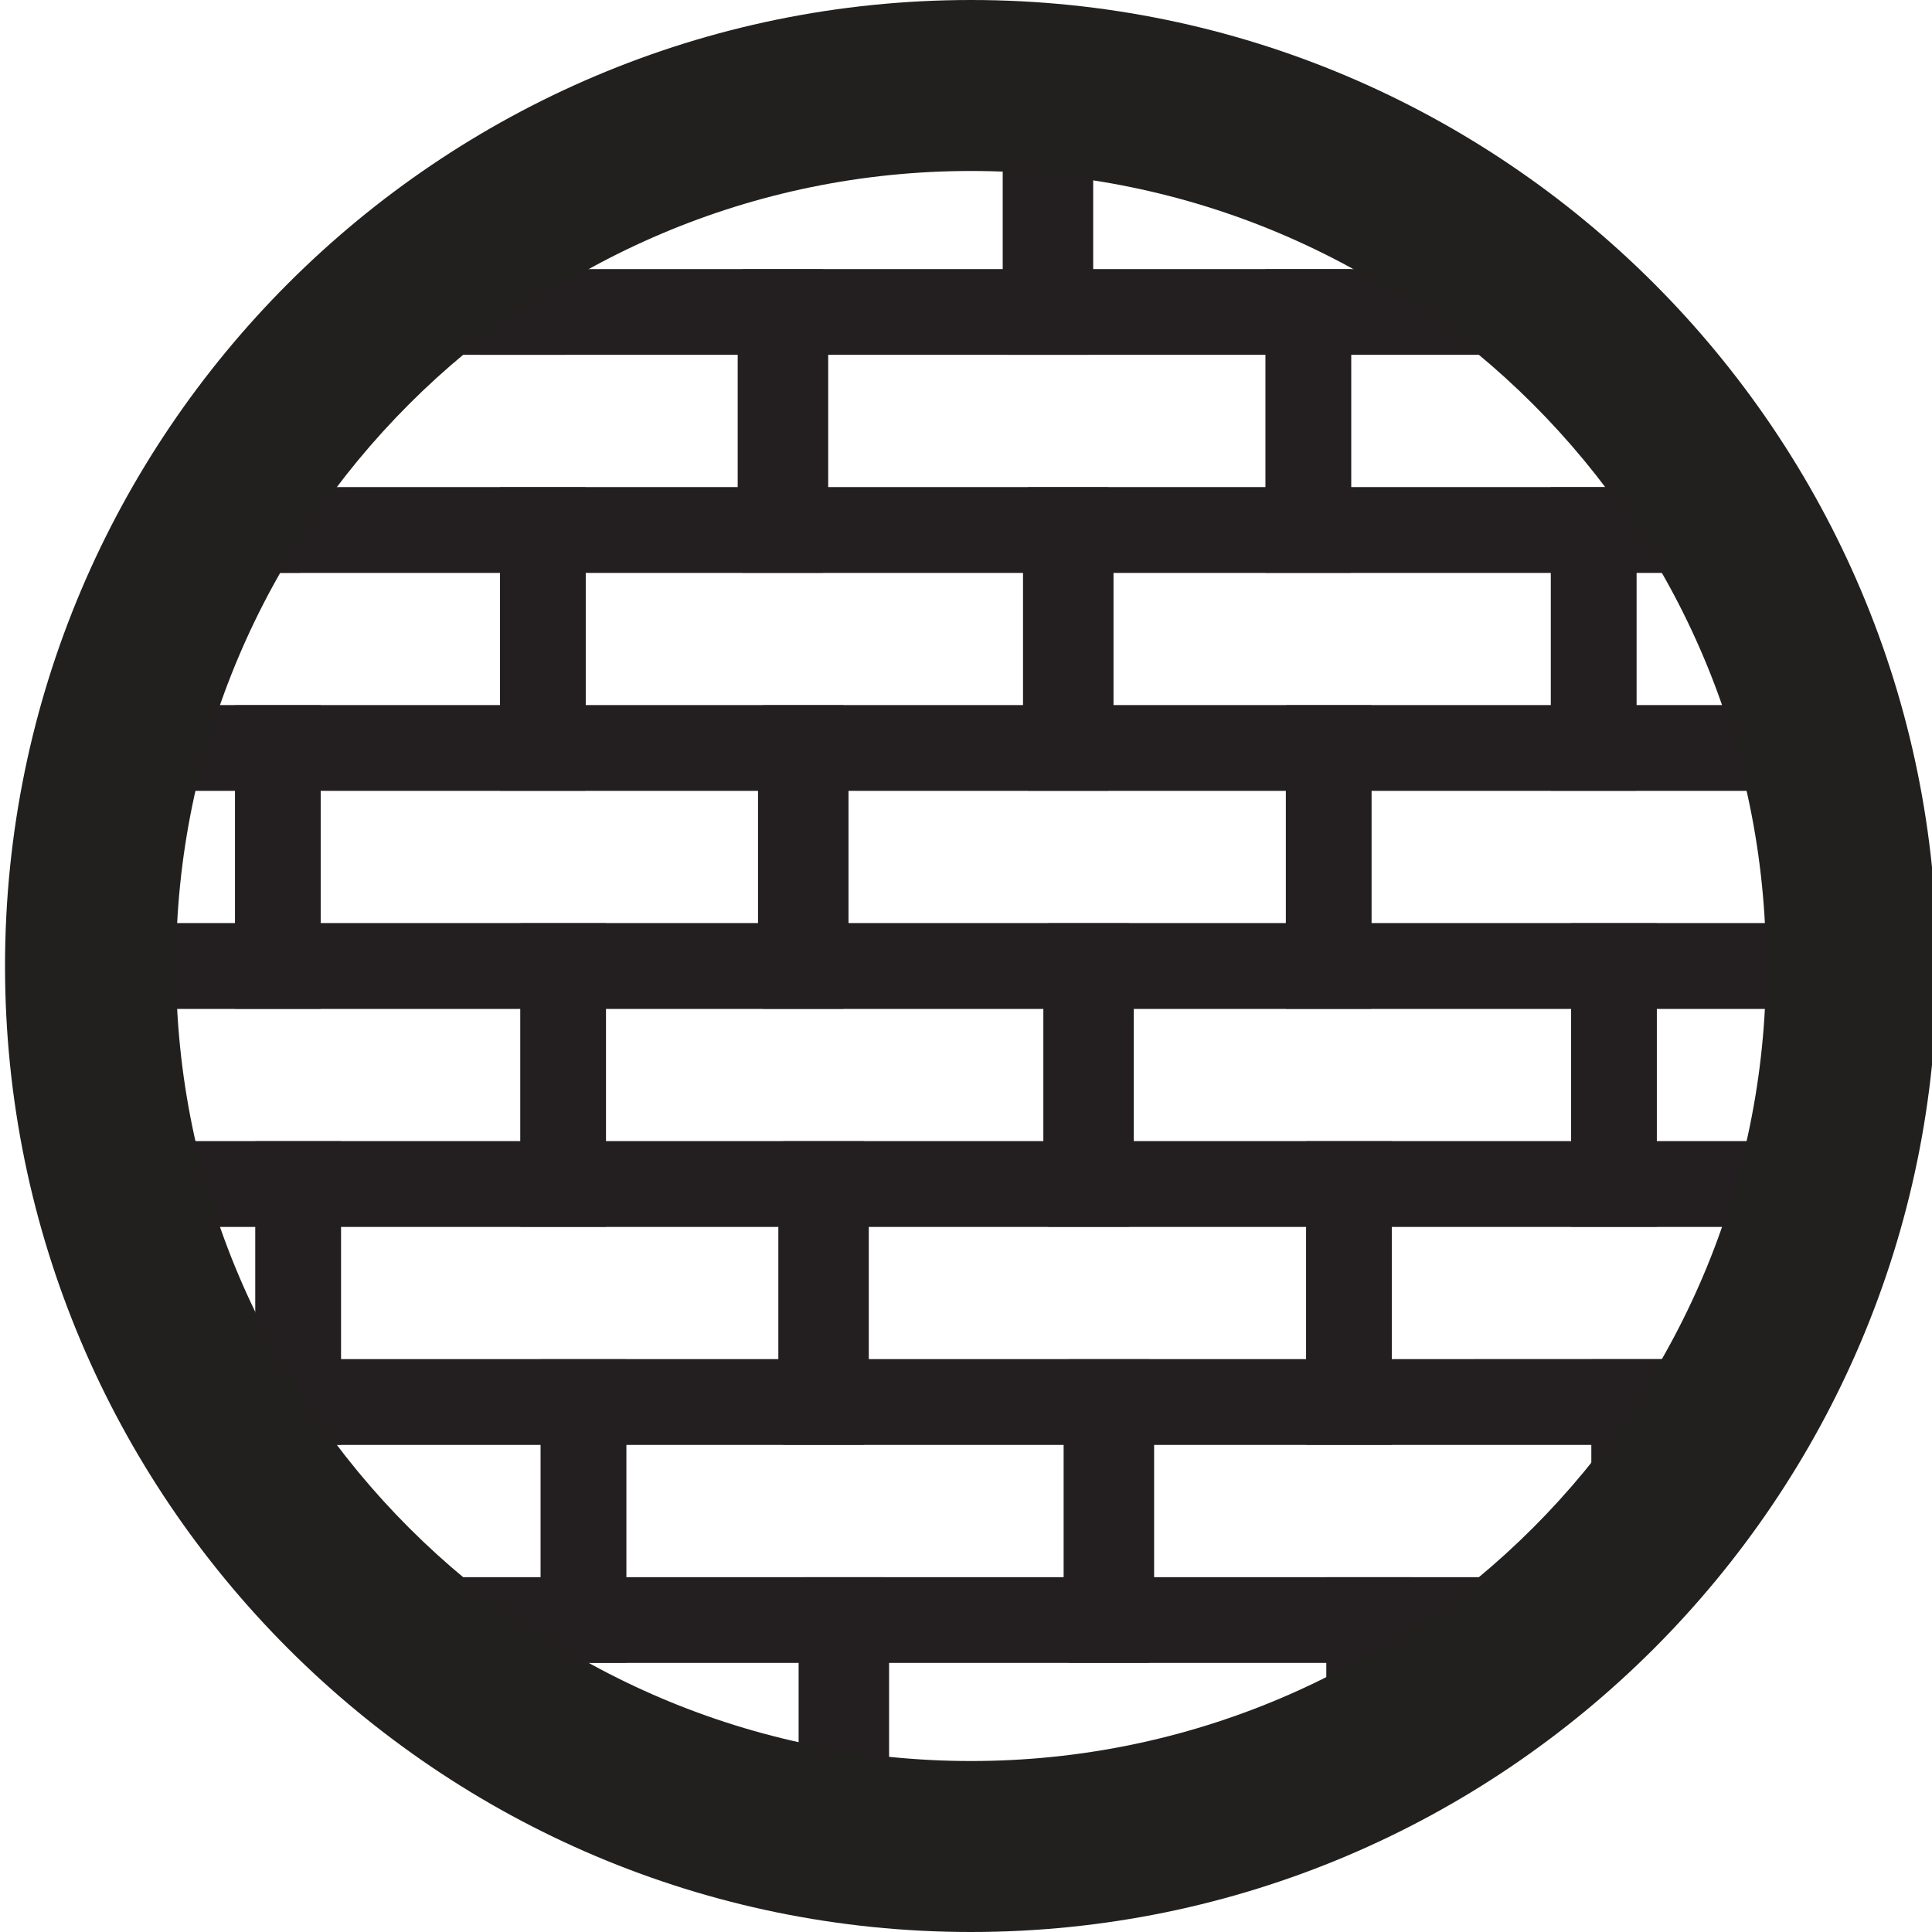
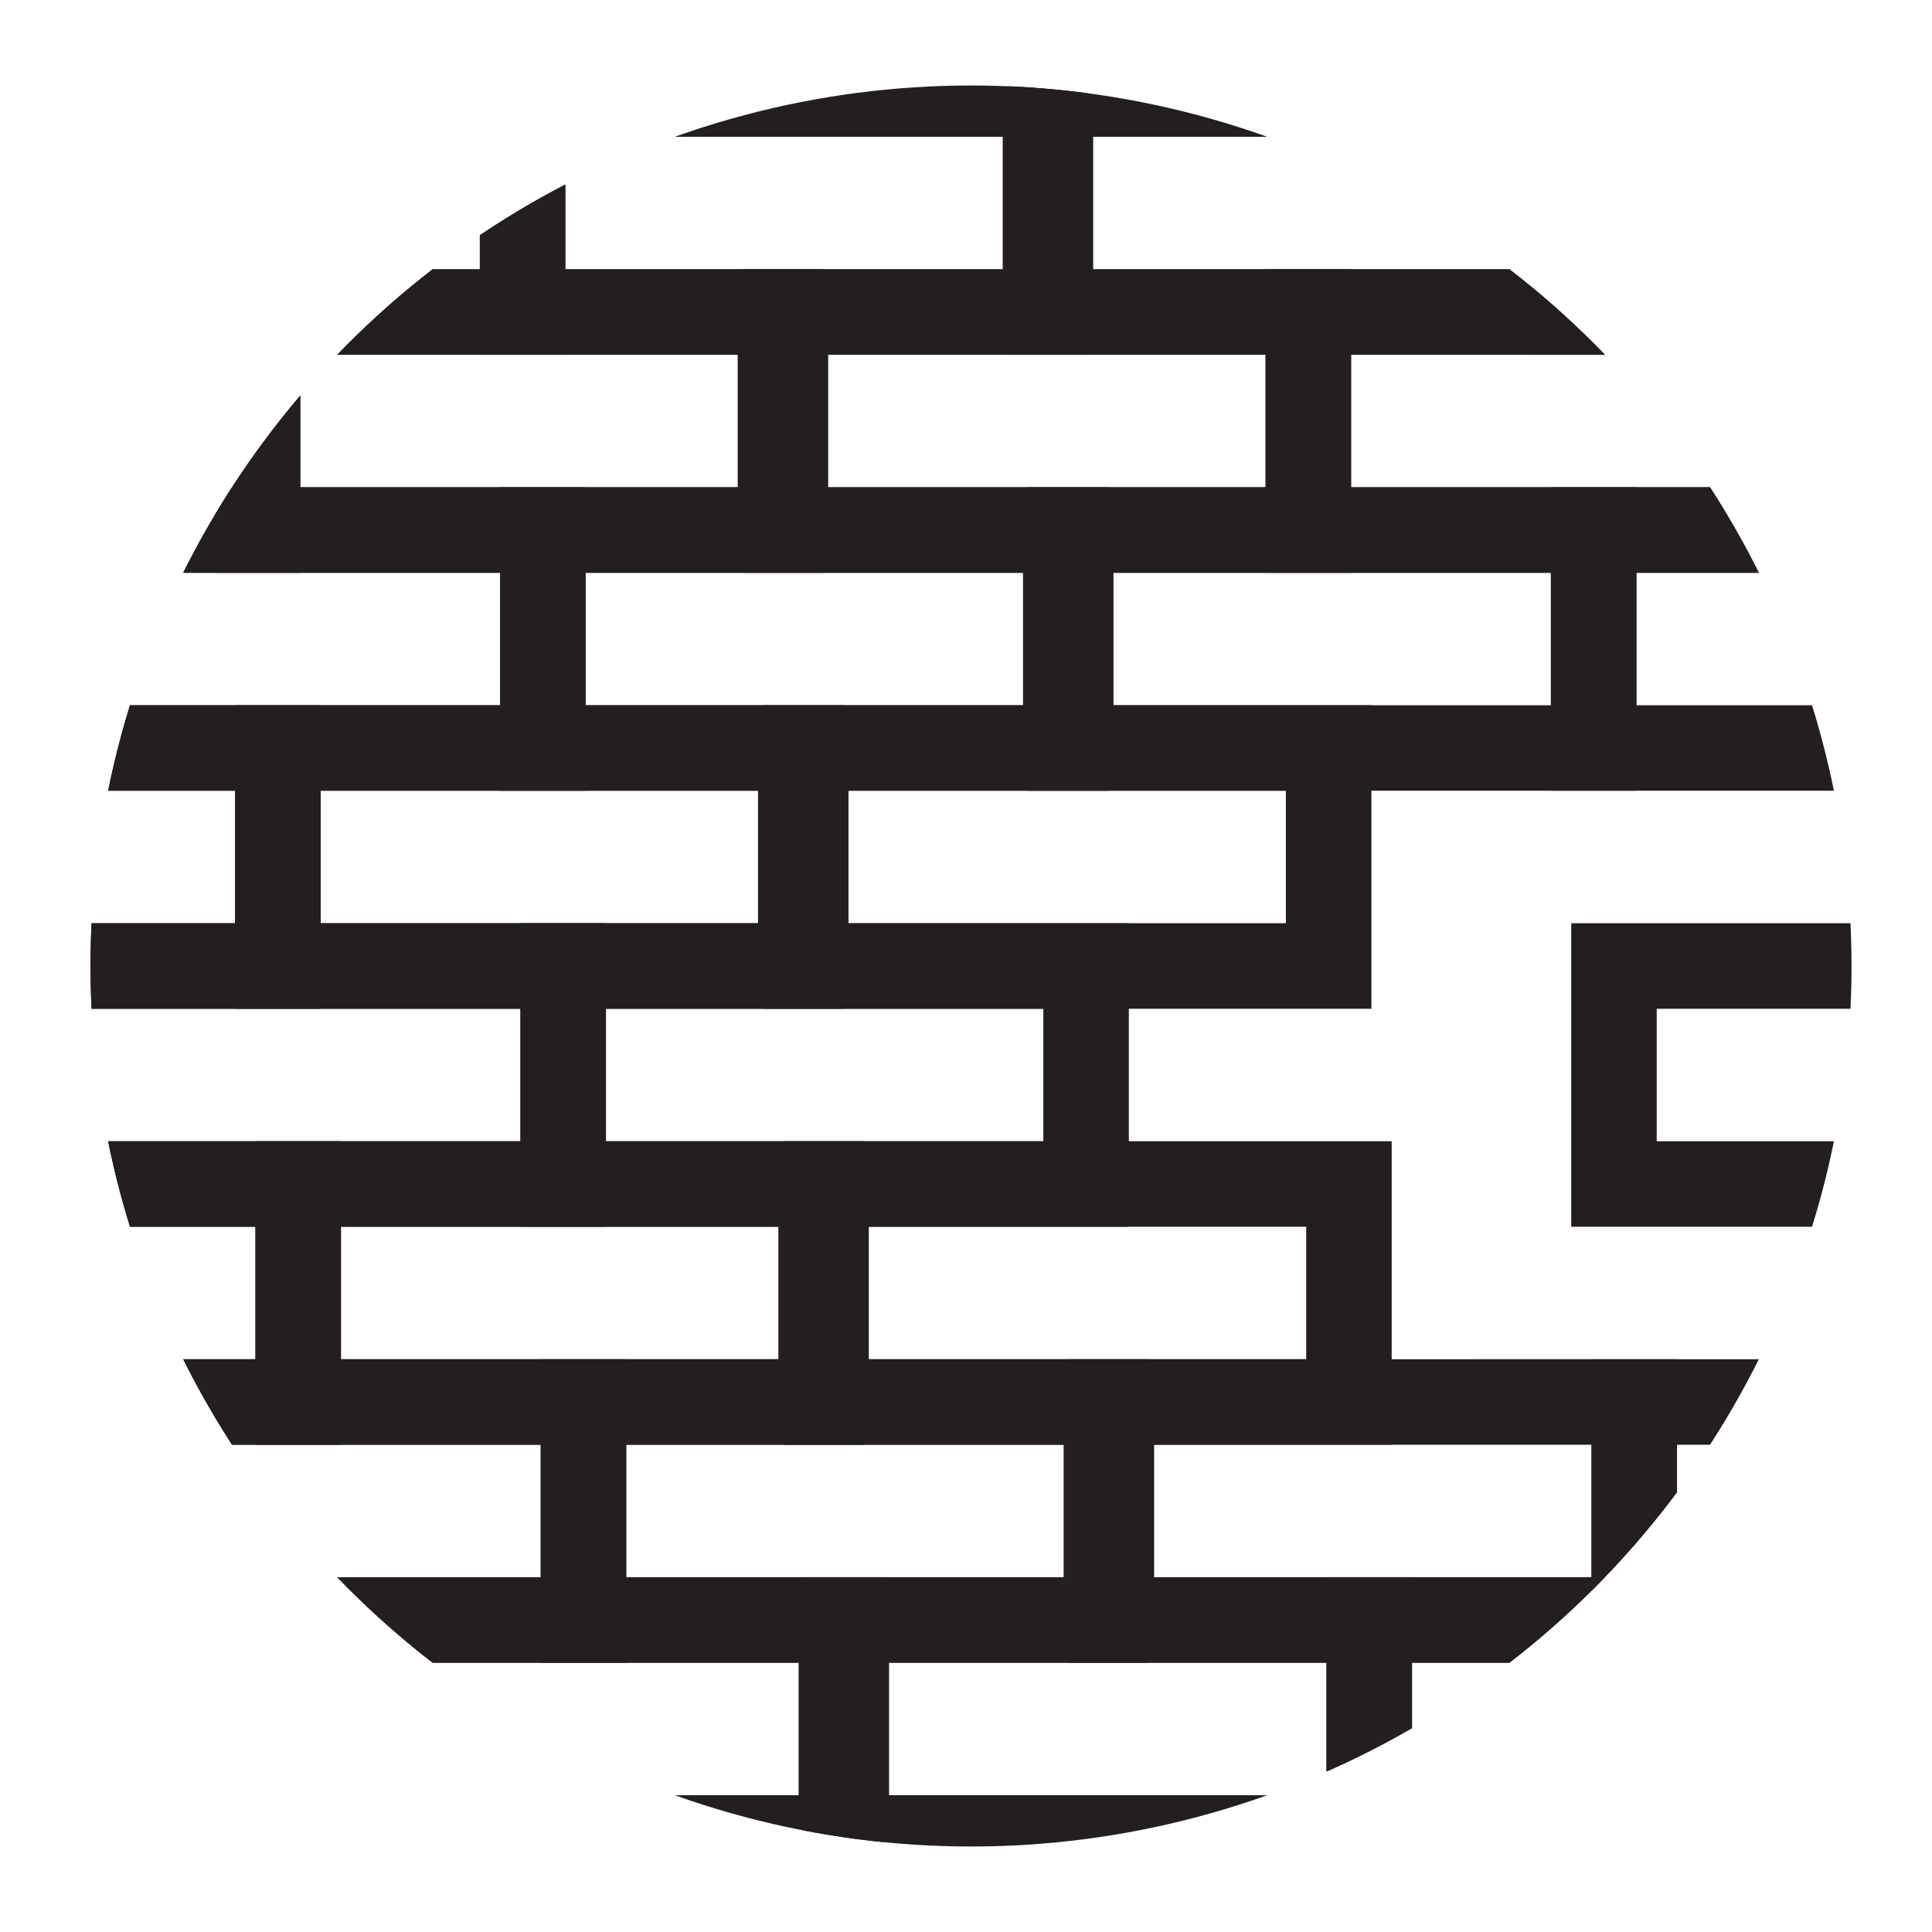
<svg xmlns="http://www.w3.org/2000/svg" xmlns:xlink="http://www.w3.org/1999/xlink" version="1.1" id="Capa_1" x="0px" y="0px" viewBox="0 0 600 600" style="enable-background:new 0 0 600 600;" xml:space="preserve">
  <style type="text/css">
	.st0{clip-path:url(#SVGID_00000053517494652121531740000001548301233625127069_);}
	.st1{fill:#231F20;}
	.st2{fill:#221F1F;}
</style>
  <g>
    <g>
      <defs>
        <circle id="SVGID_1_" cx="301.56" cy="300" r="273.45" />
      </defs>
      <clipPath id="SVGID_00000094593909542495857280000001887848686053892488_">
        <use xlink:href="#SVGID_1_" style="overflow:visible;" />
      </clipPath>
      <g style="clip-path:url(#SVGID_00000094593909542495857280000001887848686053892488_);">
        <g>
          <path class="st1" d="M175.56,110.18H-13.37V15.93h188.94V110.18z M13.18,83.63h135.84V42.48H13.18V83.63z" />
          <path class="st1" d="M337.95,110.18H149.02V15.93h188.94V110.18z M175.56,83.63H311.4V42.48H175.56V83.63z" />
          <path class="st1" d="M501.89,110.18H312.95V15.93h188.94V110.18z M339.5,83.63h135.84V42.48H339.5V83.63z" />
          <path class="st1" d="M664.28,110.18H475.35V15.93h188.94V110.18z M501.89,83.63h135.84V42.48H501.89V83.63z" />
        </g>
        <g>
          <path class="st1" d="M93.26,177.88H-95.67V83.63H93.26V177.88z M-69.12,151.33H66.72v-41.15H-69.12V151.33z" />
          <path class="st1" d="M255.65,177.88H66.72V83.63h188.94V177.88z M93.26,151.33H229.1v-41.15H93.26V151.33z" />
          <path class="st1" d="M419.59,177.88H230.65V83.63h188.94V177.88z M257.2,151.33h135.84v-41.15H257.2V151.33z" />
          <path class="st1" d="M581.98,177.88H393.05V83.63h188.94V177.88z M419.59,151.33h135.84v-41.15H419.59V151.33z" />
        </g>
        <g>
          <path class="st1" d="M181.87,245.57H-7.06v-94.25h188.93V245.57z M19.48,219.03h135.83v-41.15H19.48V219.03z" />
          <path class="st1" d="M344.25,245.57H155.32v-94.25h188.94V245.57z M181.87,219.03h135.84v-41.15H181.87V219.03z" />
          <path class="st1" d="M508.19,245.57H319.26v-94.25h188.94V245.57z M345.81,219.03h135.83v-41.15H345.81V219.03z" />
          <path class="st1" d="M670.59,245.57H481.65v-94.25h188.94V245.57z M508.2,219.03h135.84v-41.15H508.2V219.03z" />
        </g>
        <g>
          <path class="st1" d="M99.57,313.28H-89.37v-94.25H99.57V313.28z M-62.82,286.72H73.02v-41.15H-62.82V286.72z" />
          <path class="st1" d="M261.96,313.28H73.02v-94.25h188.94V313.28z M99.57,286.72h135.84v-41.15H99.57V286.72z" />
          <path class="st1" d="M425.9,313.28H236.96v-94.25H425.9V313.28z M263.51,286.72h135.83v-41.15H263.51V286.72z" />
-           <path class="st1" d="M588.29,313.28H399.35v-94.25h188.94V313.28z M425.9,286.72h135.84v-41.15H425.9V286.72z" />
        </g>
        <g>
          <path class="st1" d="M188.18,380.97H-0.76v-94.25h188.94V380.97z M25.79,354.43h135.84v-41.15H25.79V354.43z" />
          <path class="st1" d="M350.56,380.97H161.63v-94.25h188.94V380.97z M188.18,354.43h135.84v-41.15H188.18V354.43z" />
-           <path class="st1" d="M514.5,380.97H325.57v-94.25H514.5V380.97z M352.11,354.43h135.84v-41.15H352.11V354.43z" />
          <path class="st1" d="M676.9,380.97H487.96v-94.25H676.9V380.97z M514.51,354.43h135.84v-41.15H514.51V354.43z" />
        </g>
        <g>
          <path class="st1" d="M105.88,448.67H-83.06v-94.25h188.94V448.67z M-56.51,422.12H79.33v-41.15H-56.51V422.12z" />
          <path class="st1" d="M268.26,448.67H79.33v-94.25h188.94V448.67z M105.88,422.12h135.84v-41.15H105.88V422.12z" />
          <path class="st1" d="M432.2,448.67H243.26v-94.25H432.2V448.67z M269.81,422.12h135.84v-41.15H269.81V422.12z" />
-           <path class="st1" d="M594.59,448.67H405.66v-94.25h188.93V448.67z M432.21,422.12h135.84v-41.15H432.21V422.12z" />
        </g>
        <g>
          <path class="st1" d="M194.48,516.37H5.54v-94.25h188.94V516.37z M32.09,489.82h135.84v-41.15H32.09V489.82z" />
          <path class="st1" d="M356.87,516.37H167.93v-94.25h188.94V516.37z M194.48,489.82h135.84v-41.15H194.48V489.82z" />
-           <path class="st1" d="M520.8,516.37H331.87v-94.25H520.8V516.37z M358.42,489.82h135.84v-41.15H358.42V489.82z" />
+           <path class="st1" d="M520.8,516.37H331.87v-94.25H520.8V516.37z M358.42,489.82h135.84v-41.15H358.42V489.82" />
          <path class="st1" d="M683.2,516.37H494.26v-94.25H683.2V516.37z M520.81,489.82h135.84v-41.15H520.81V489.82z" />
        </g>
        <g>
-           <path class="st1" d="M112.18,584.07H-76.76v-94.25h188.94V584.07z M-50.21,557.52H85.63v-41.15H-50.21V557.52z" />
          <path class="st1" d="M274.57,584.07H85.63v-94.25h188.94V584.07z M112.18,557.52h135.84v-41.15H112.18V557.52z" />
          <path class="st1" d="M438.51,584.07H249.57v-94.25h188.94V584.07z M276.11,557.52h135.84v-41.15H276.11V557.52z" />
          <path class="st1" d="M600.9,584.07H411.96v-94.25H600.9V584.07z M438.51,557.52h135.84v-41.15H438.51V557.52z" />
        </g>
      </g>
    </g>
-     <path class="st2" d="M301.56,600c-165.42,0-300-134.58-300-300S136.14,0,301.56,0s300,134.58,300,300S466.98,600,301.56,600z    M301.56,53.1c-136.14,0-246.9,110.76-246.9,246.9s110.76,246.9,246.9,246.9s246.9-110.76,246.9-246.9S437.7,53.1,301.56,53.1z" />
  </g>
</svg>